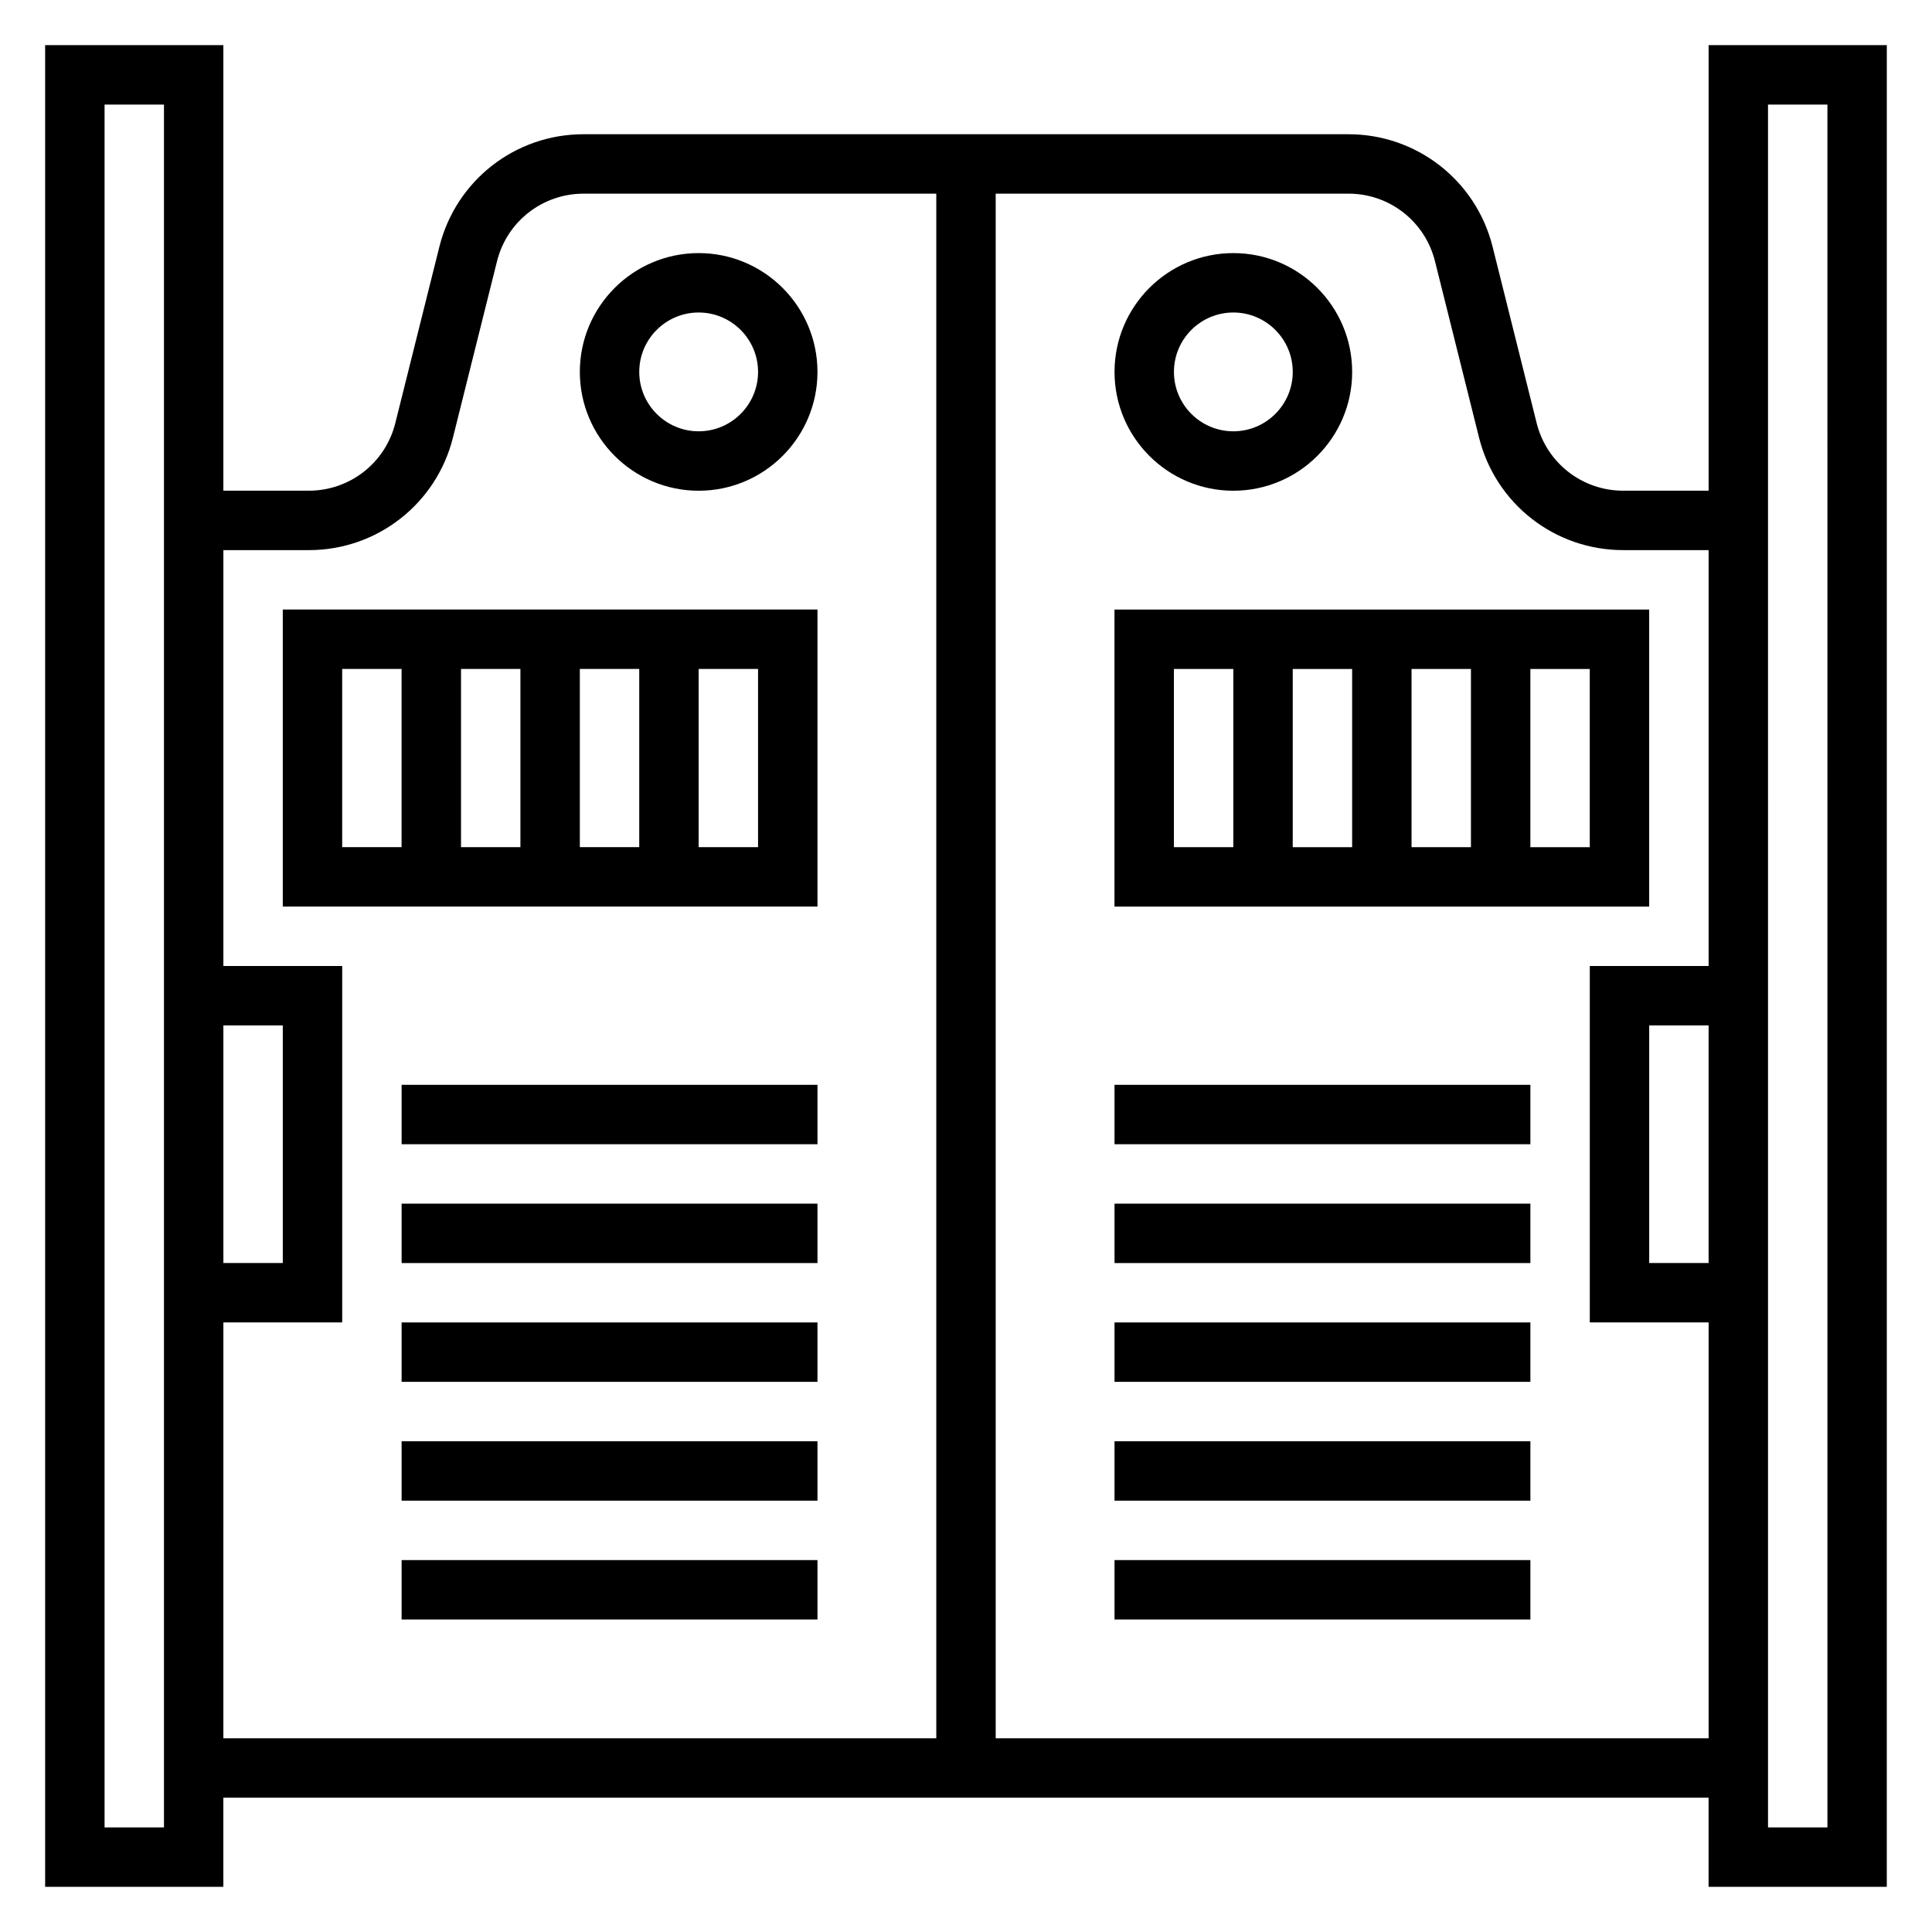
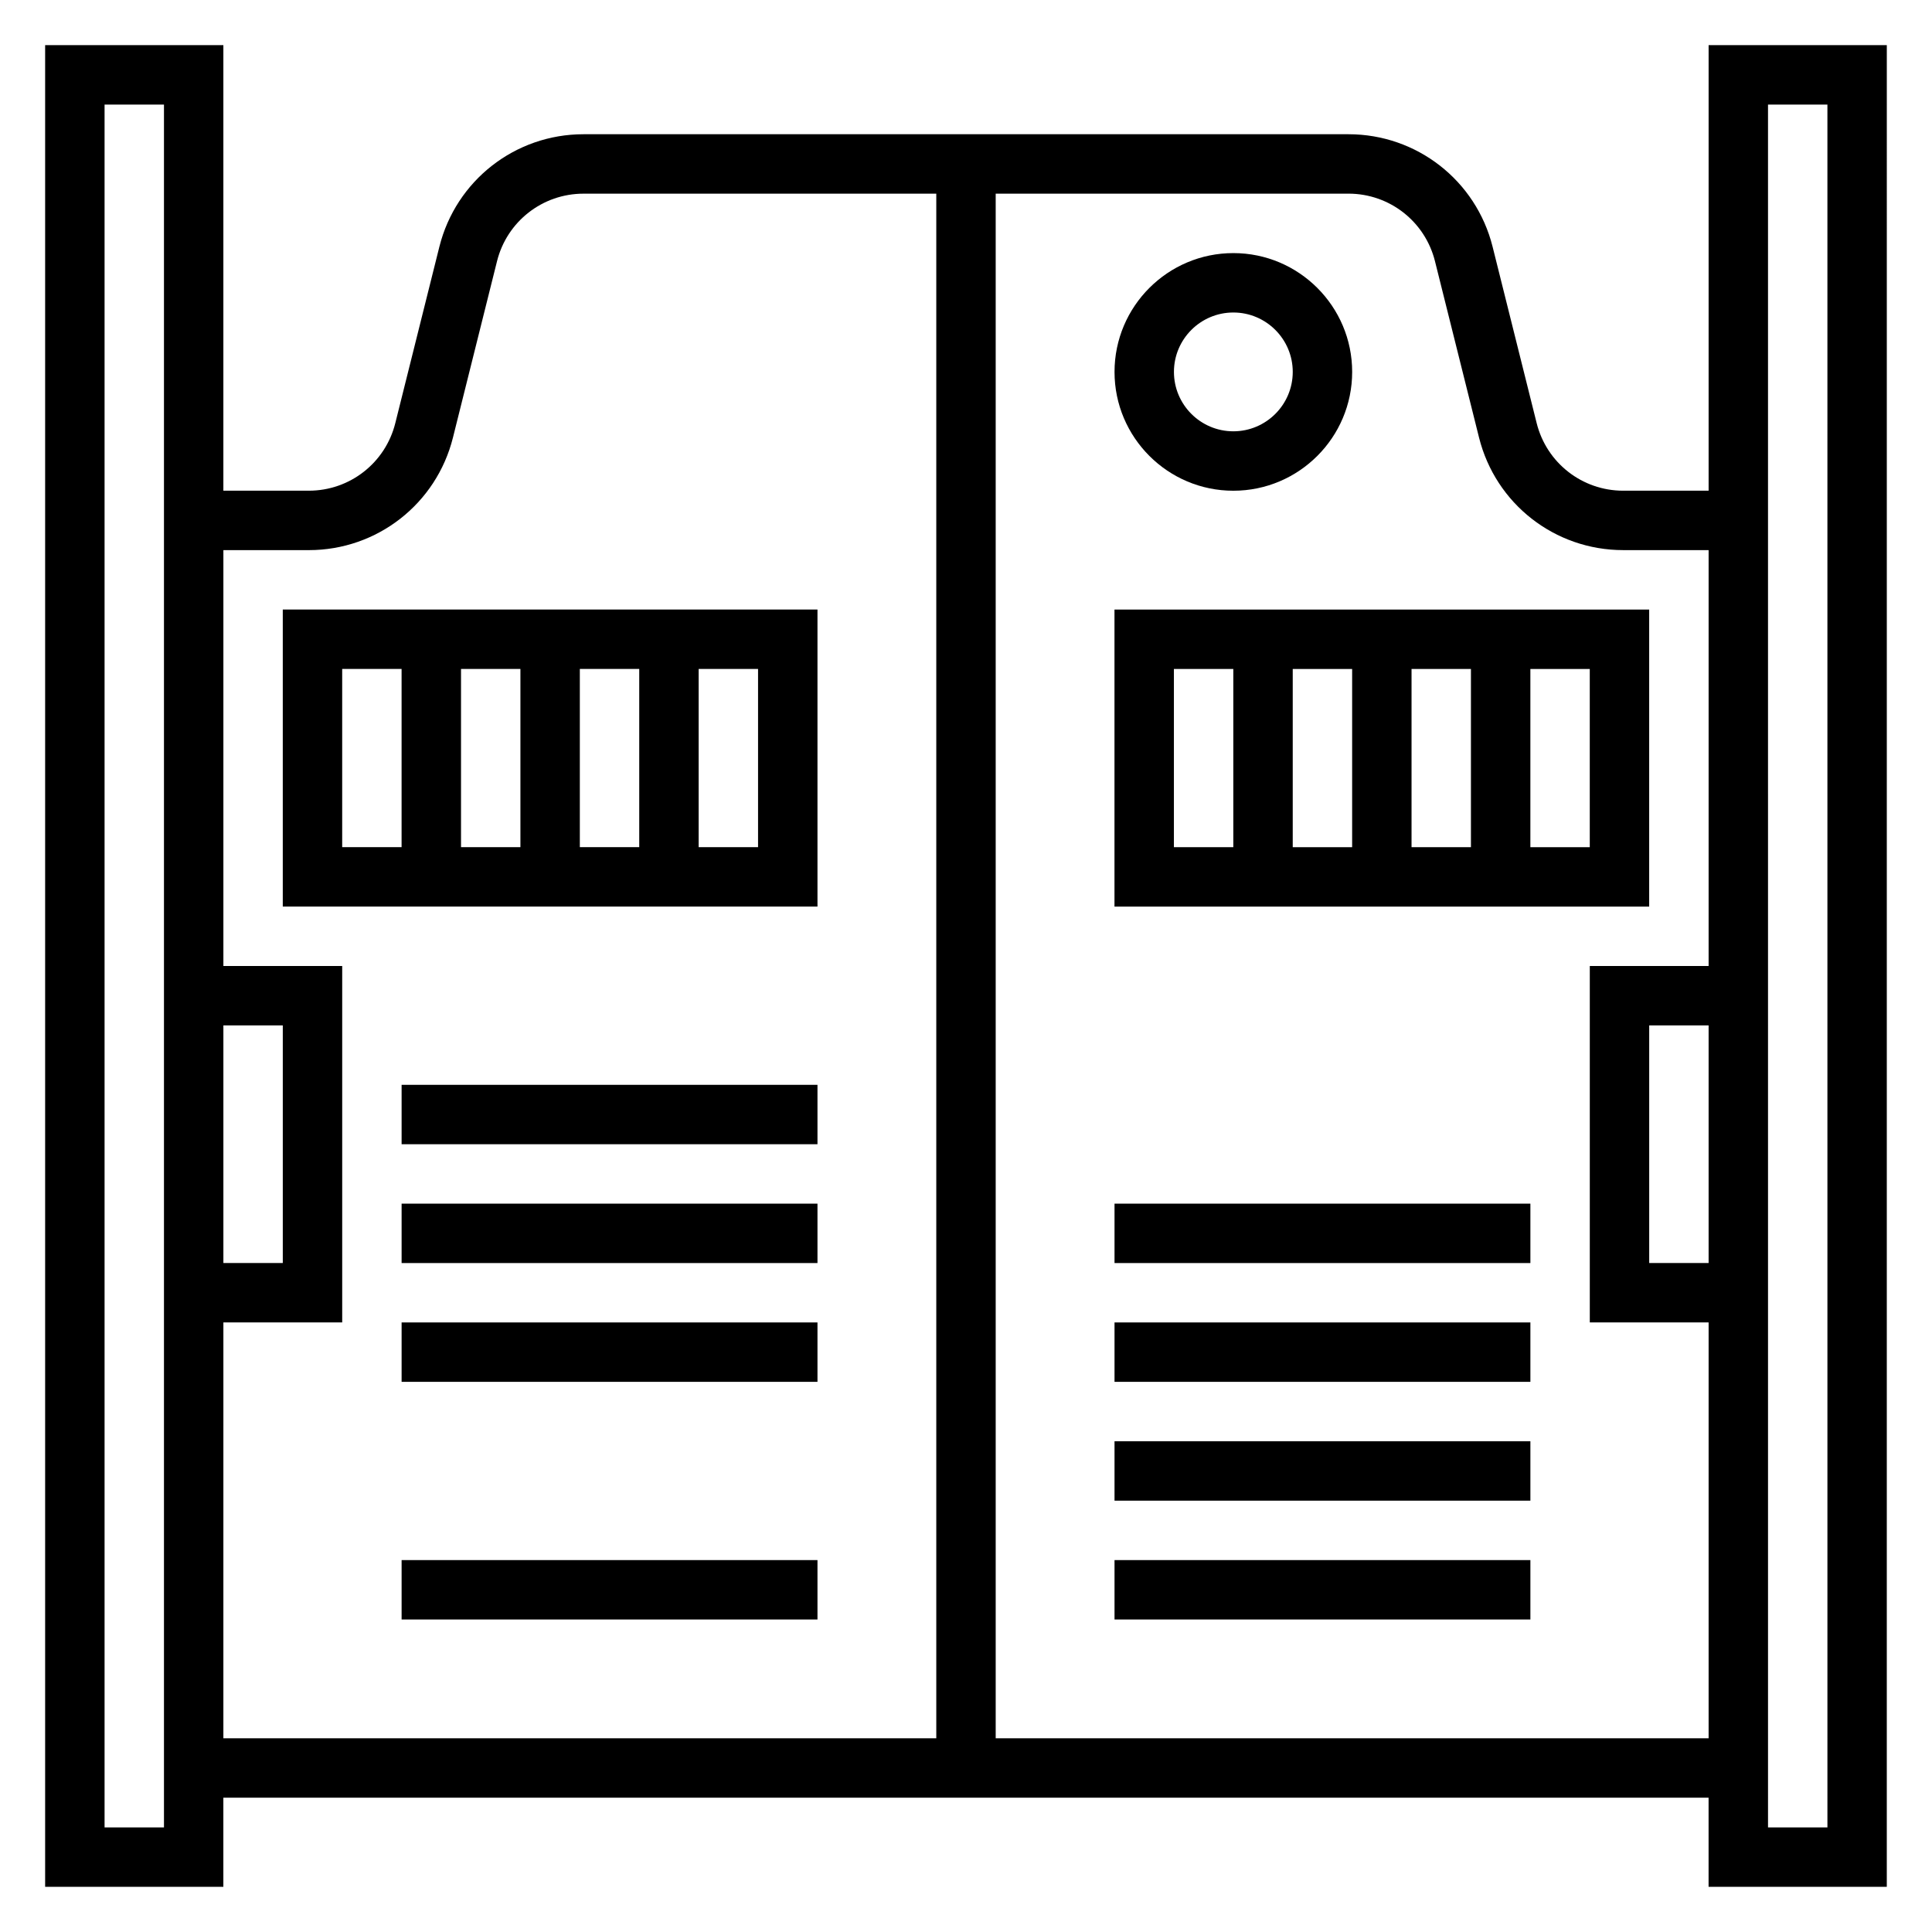
<svg xmlns="http://www.w3.org/2000/svg" fill="#000000" width="800px" height="800px" version="1.1" viewBox="144 144 512 512">
  <g>
-     <path d="m329.15 274.05c17.367 0 31.488-14.121 31.488-31.488 0-17.367-14.121-31.488-31.488-31.488-17.367 0-31.488 14.121-31.488 31.488 0.004 17.363 14.125 31.488 31.488 31.488zm0-47.234c8.684 0 15.742 7.062 15.742 15.742 0 8.684-7.062 15.742-15.742 15.742-8.684 0-15.742-7.062-15.742-15.742 0-8.68 7.062-15.742 15.742-15.742z" />
    <path d="m218.94 384.25h141.7v-78.719h-141.7zm62.977-15.742h-15.742v-47.23h15.742zm15.746-47.234h15.742v47.23h-15.742zm47.23 47.234h-15.742v-47.23h15.742zm-110.21-47.234h15.742v47.23h-15.742z" />
    <path d="m250.43 431.49h110.21v15.742h-110.21z" />
    <path d="m250.43 462.98h110.21v15.742h-110.21z" />
    <path d="m250.43 494.46h110.21v15.742h-110.21z" />
-     <path d="m250.43 525.95h110.21v15.742h-110.21z" />
    <path d="m250.43 557.44h110.21v15.742h-110.21z" />
    <path d="m596.8 155.96v118.08h-22.648c-10.855 0-20.277-7.359-22.914-17.887l-11.684-46.77c-4.394-17.551-20.09-29.809-38.188-29.809h-202.74c-18.098 0-33.793 12.258-38.188 29.82l-11.684 46.762c-2.633 10.523-12.055 17.883-22.91 17.883h-22.648v-118.08h-47.234v488.07h47.23v-23.617h393.6v23.617h47.23l0.004-488.07zm-393.6 259.78h15.742v62.977h-15.742zm-15.746 212.55h-15.742v-456.58h15.742zm15.746-133.83h31.488v-94.461h-31.488v-110.21h22.648c18.098 0 33.793-12.258 38.188-29.82l11.684-46.762c2.633-10.52 12.055-17.883 22.91-17.883h93.496v409.34l-188.93 0.004zm204.67 110.21v-409.35h93.496c10.855 0 20.277 7.359 22.914 17.887l11.684 46.77c4.391 17.555 20.09 29.809 38.188 29.809h22.648v110.21h-31.488v94.465h31.488v110.21zm188.93-188.93v62.977h-15.742v-62.977zm31.488 212.55h-15.742l-0.004-456.58h15.742z" />
    <path d="m470.85 274.05c17.367 0 31.488-14.121 31.488-31.488 0-17.367-14.121-31.488-31.488-31.488-17.367 0-31.488 14.121-31.488 31.488 0 17.363 14.121 31.488 31.488 31.488zm0-47.234c8.684 0 15.742 7.062 15.742 15.742 0 8.684-7.062 15.742-15.742 15.742-8.684 0-15.742-7.062-15.742-15.742-0.004-8.68 7.059-15.742 15.742-15.742z" />
    <path d="m581.05 305.54h-141.7v78.719h141.7zm-62.977 15.742h15.742v47.23h-15.742zm-15.742 47.234h-15.742v-47.23h15.742zm-47.234-47.234h15.742v47.23h-15.742zm110.21 47.234h-15.742v-47.23h15.742z" />
-     <path d="m439.36 431.49h110.21v15.742h-110.21z" />
    <path d="m439.36 462.98h110.21v15.742h-110.21z" />
    <path d="m439.36 494.46h110.21v15.742h-110.21z" />
    <path d="m439.36 525.95h110.21v15.742h-110.21z" />
    <path d="m439.36 557.44h110.21v15.742h-110.21z" />
  </g>
</svg>